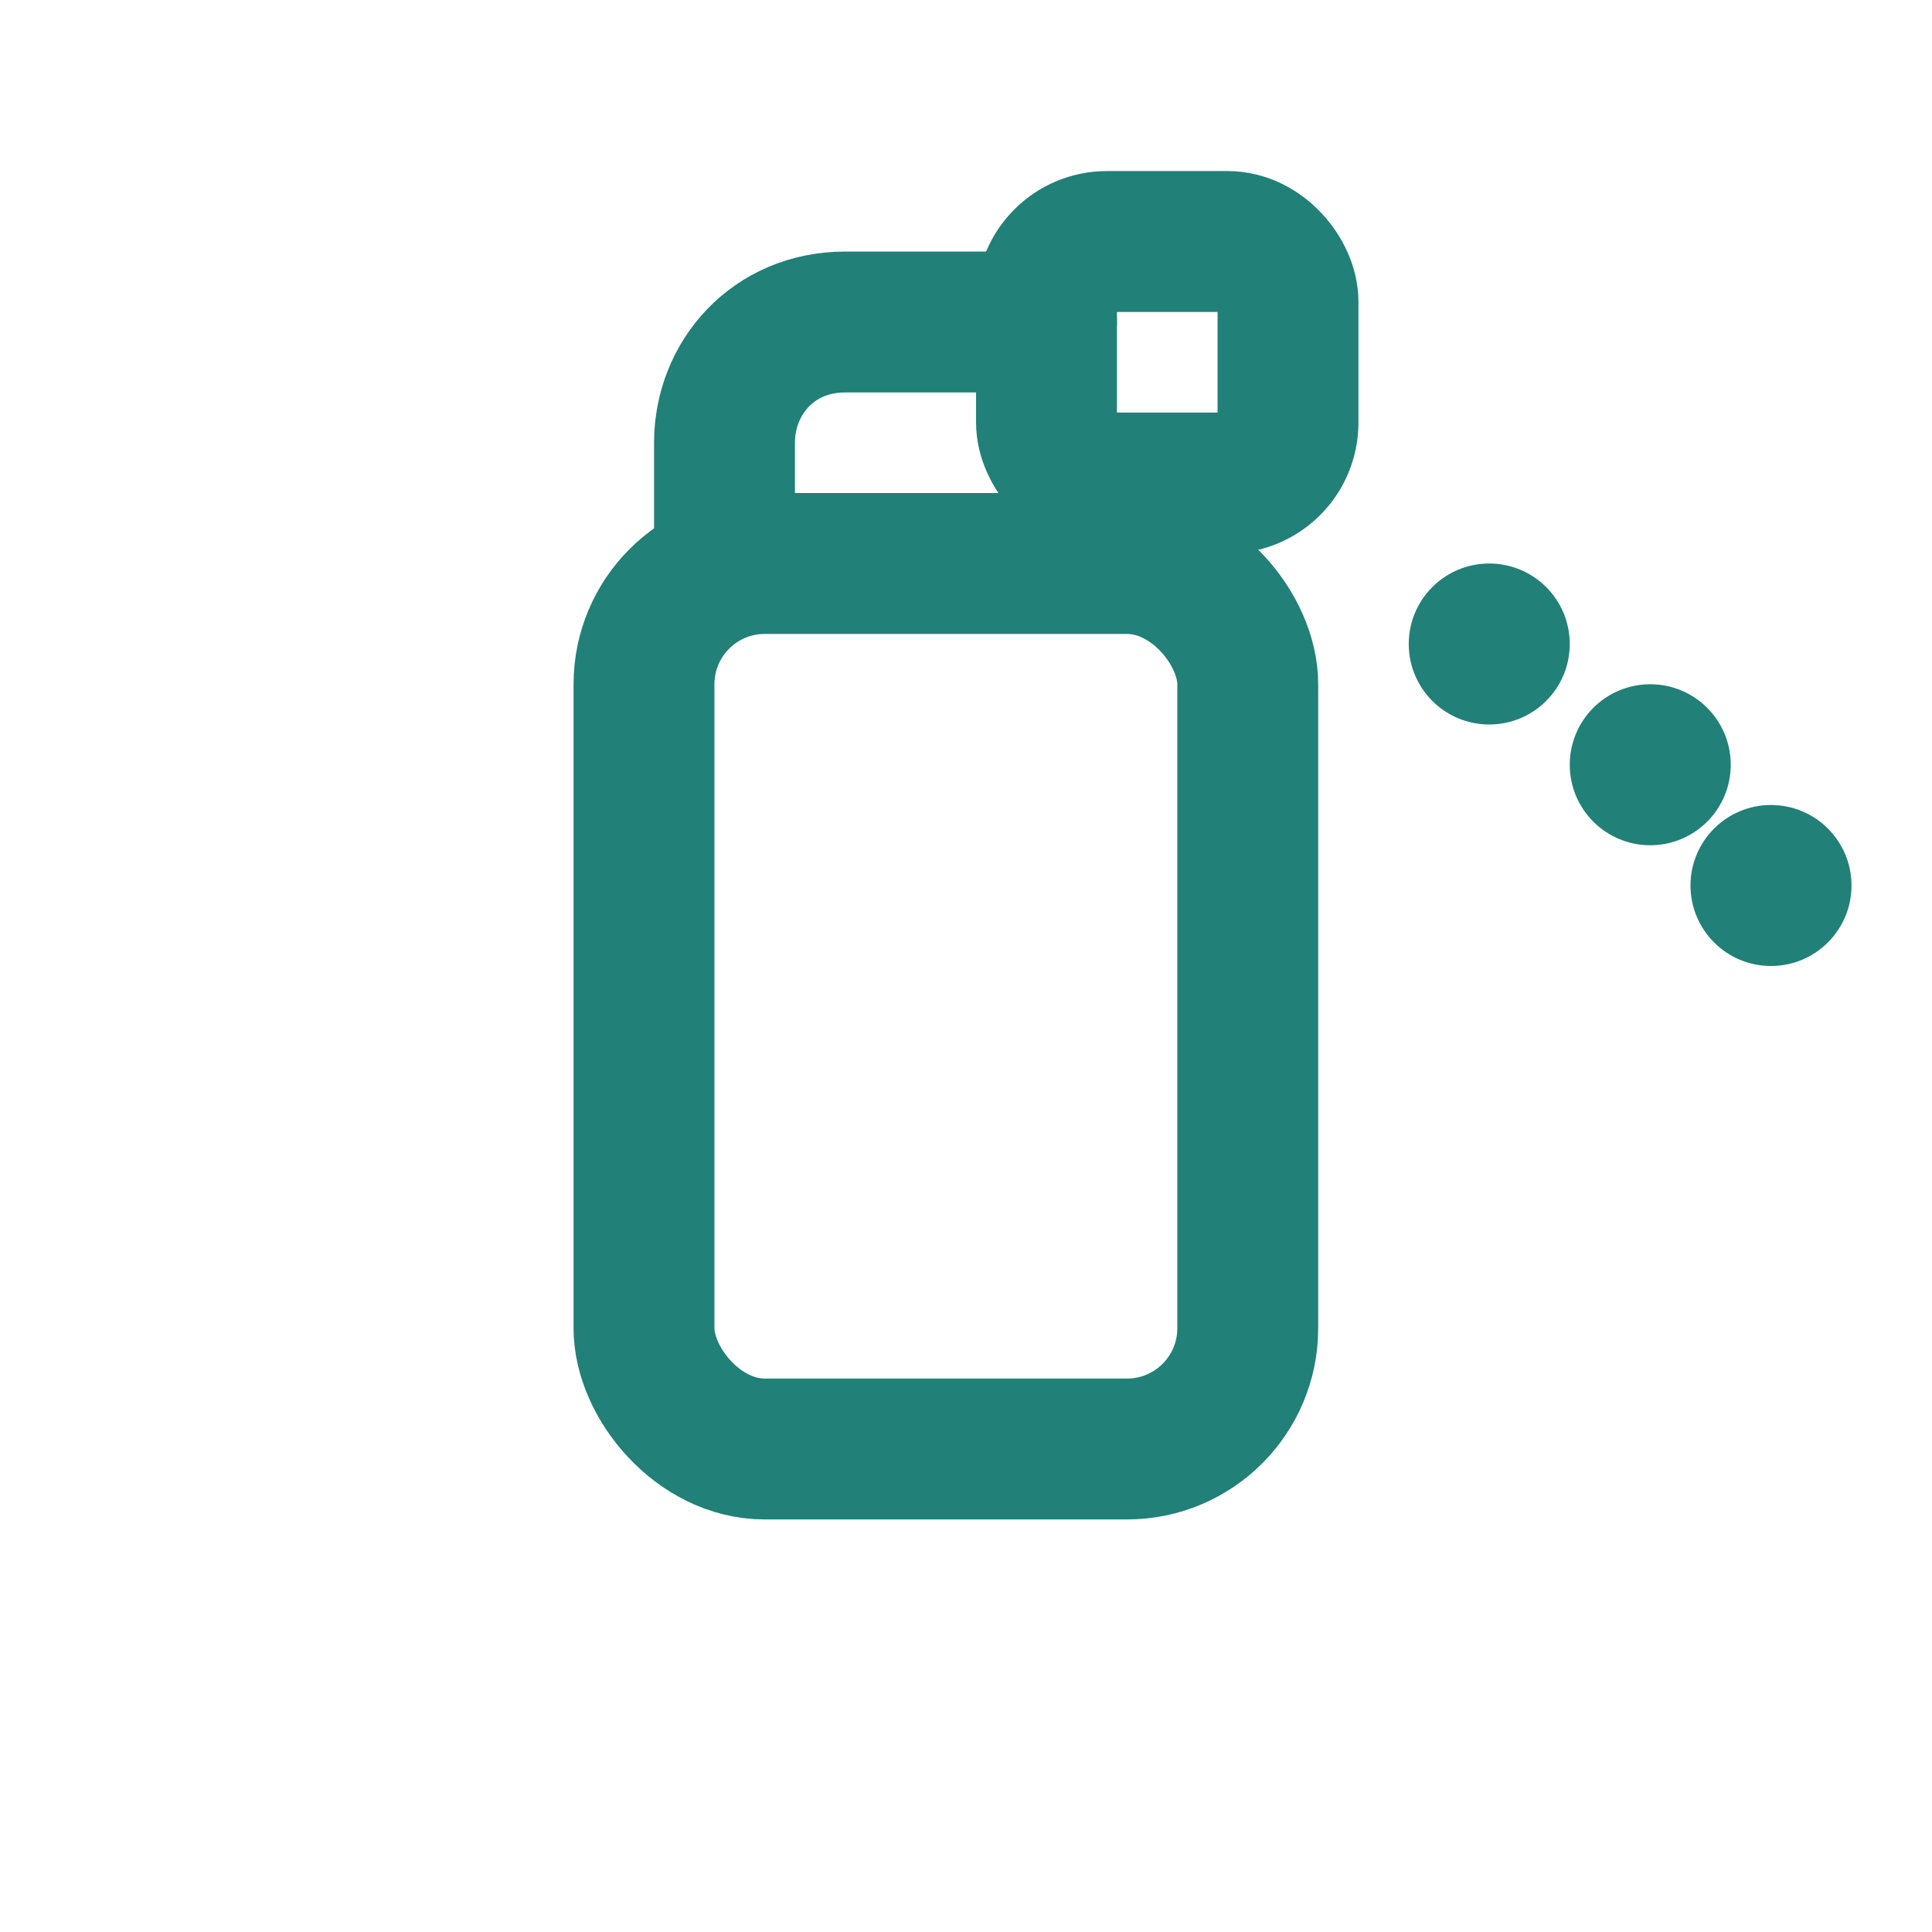
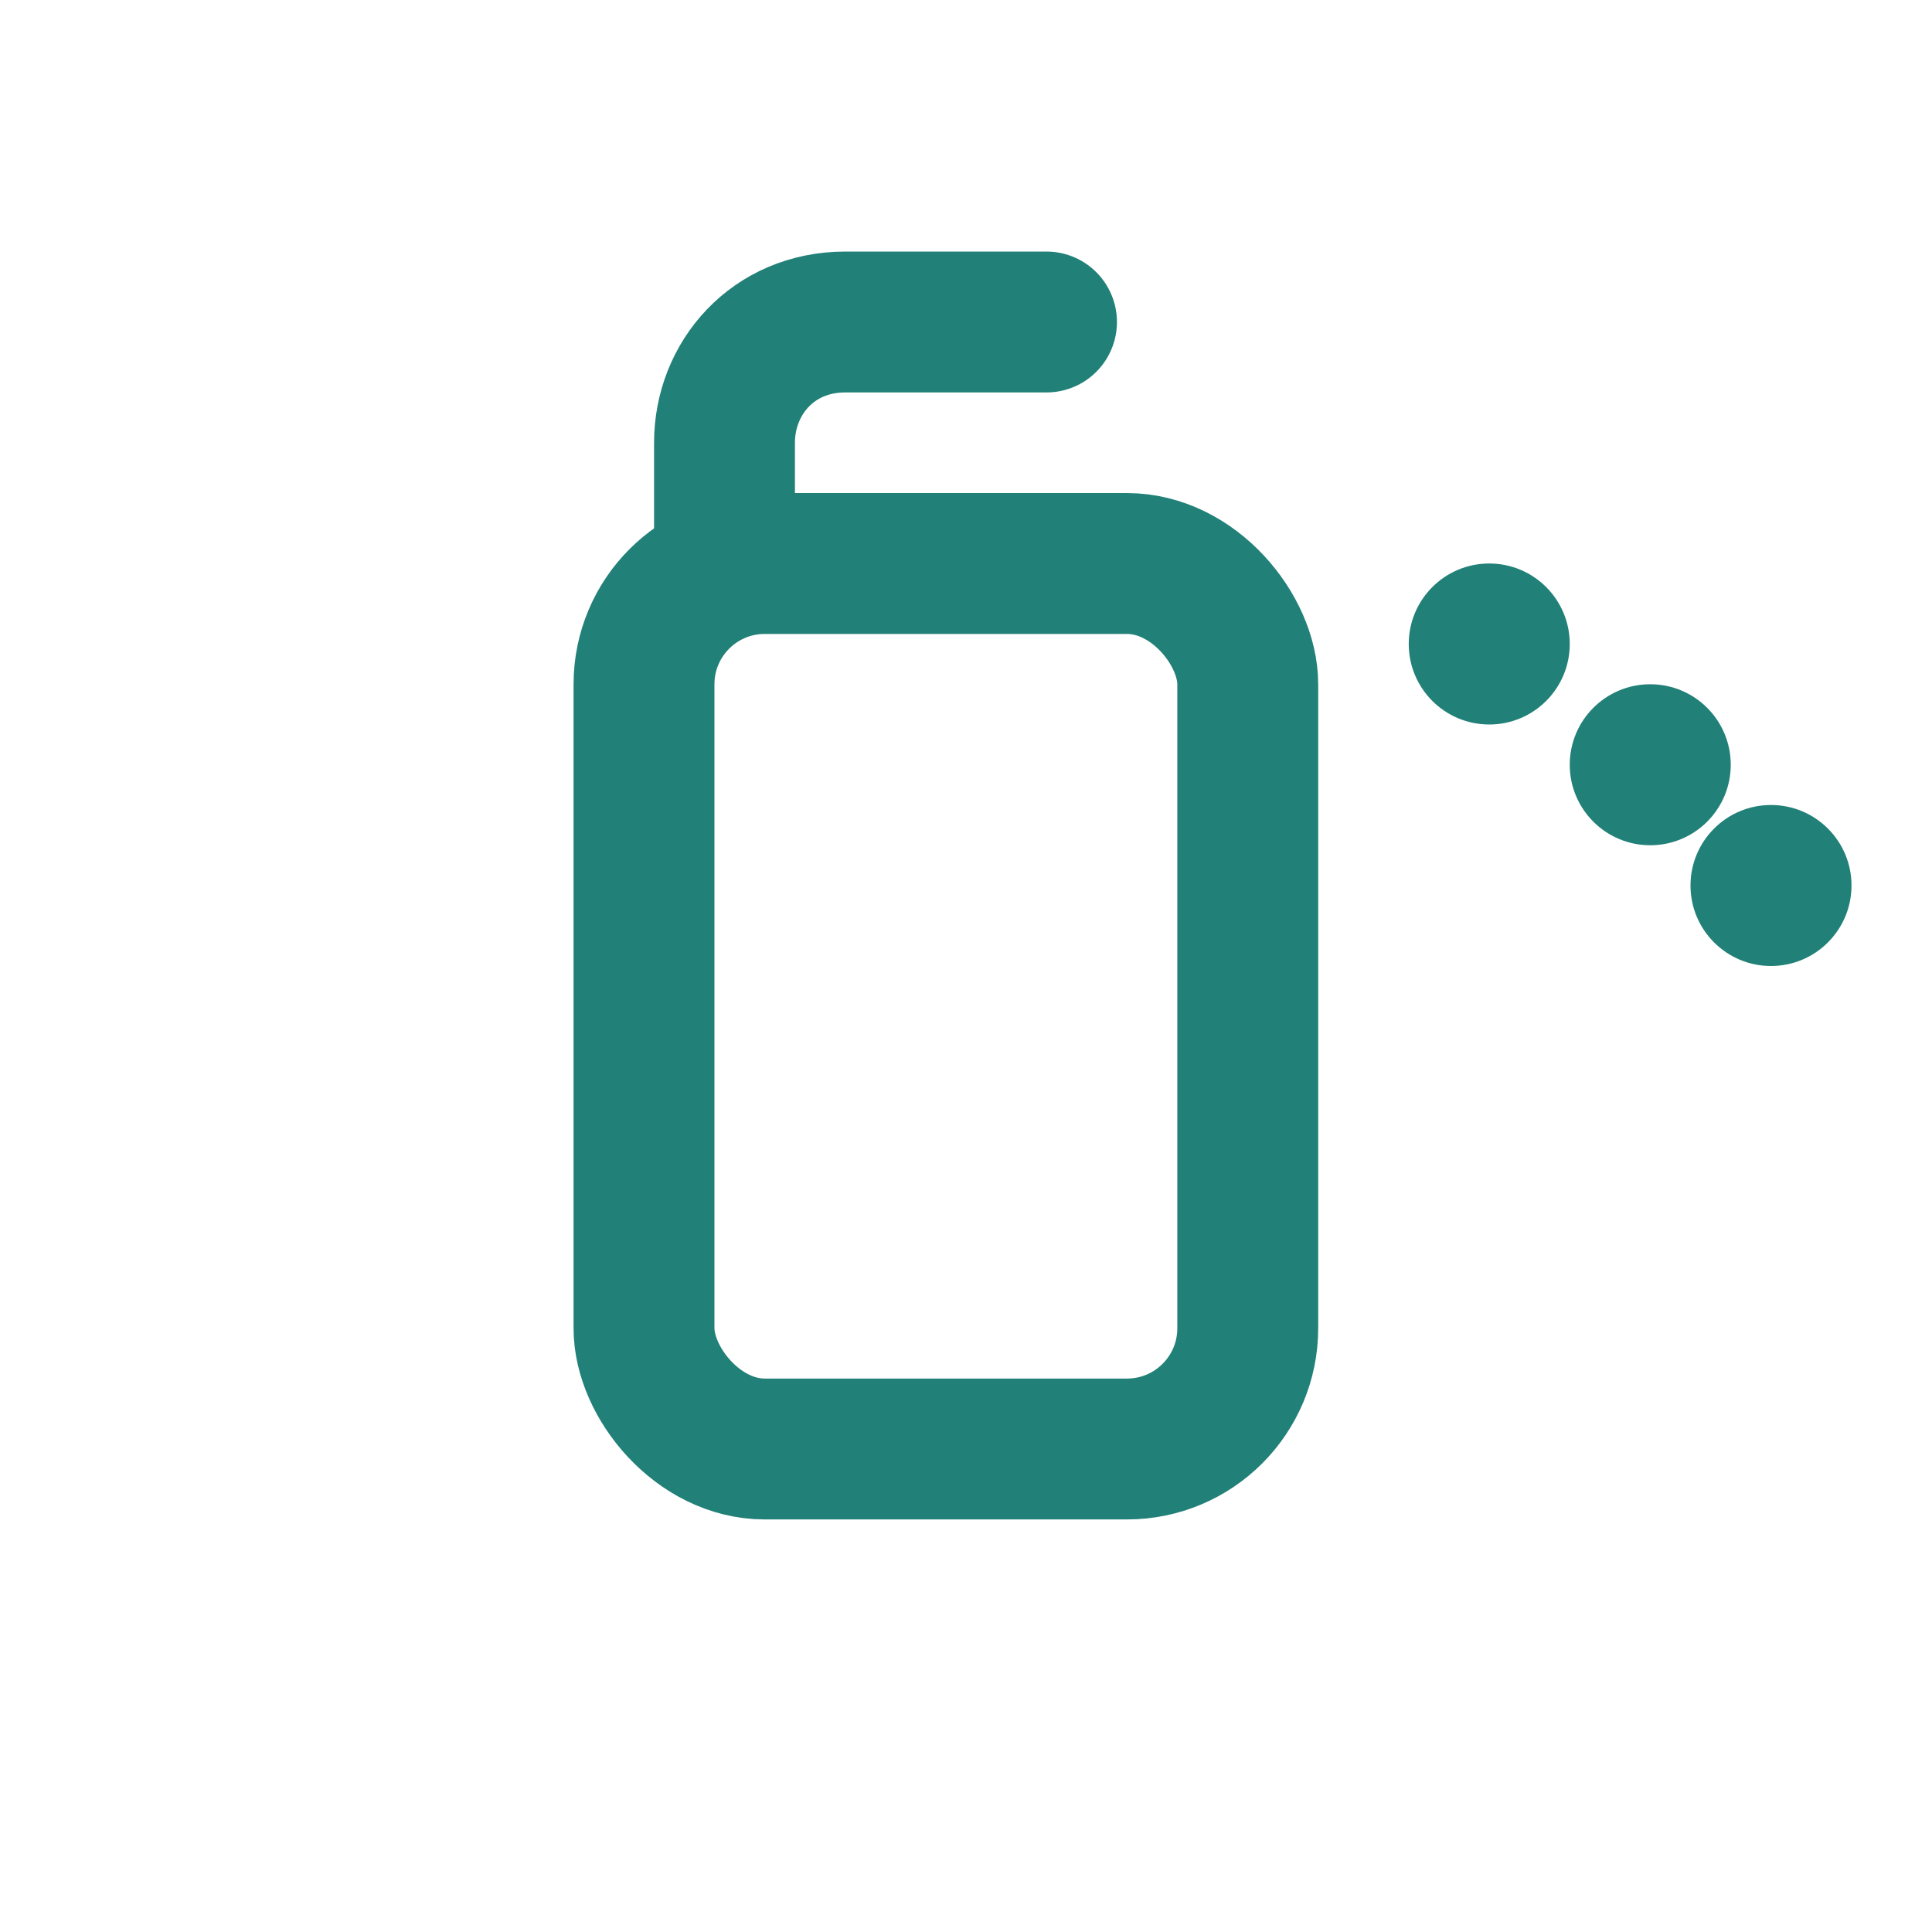
<svg xmlns="http://www.w3.org/2000/svg" width="24" height="24" viewBox="0 0 24 24" fill="none">
  <rect x="8" y="7" width="7.5" height="11" rx="1.5" stroke="#218077" stroke-width="1.75" />
  <path d="M9 7V5.5c0-.8.6-1.5 1.5-1.5H13" stroke="#218077" stroke-width="1.75" stroke-linecap="round" />
-   <rect x="13" y="3" width="3" height="3" rx="0.75" stroke="#218077" stroke-width="1.75" />
  <circle cx="18.5" cy="8" r="1" fill="#218077" />
  <circle cx="20.5" cy="9.5" r="1" fill="#218077" />
  <circle cx="22" cy="11" r="1" fill="#218077" />
</svg>